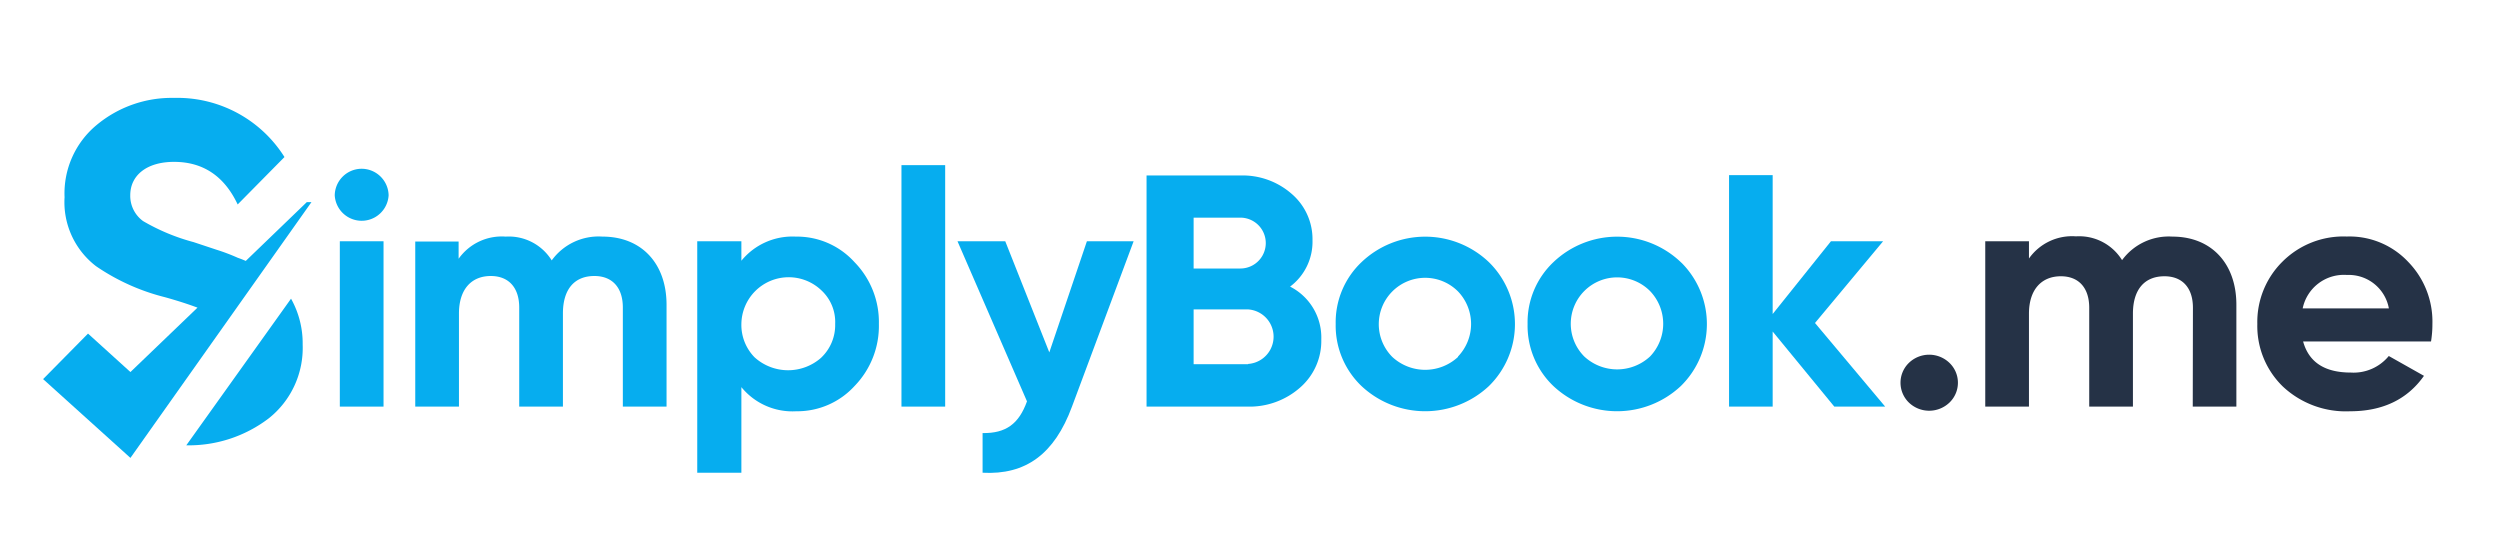
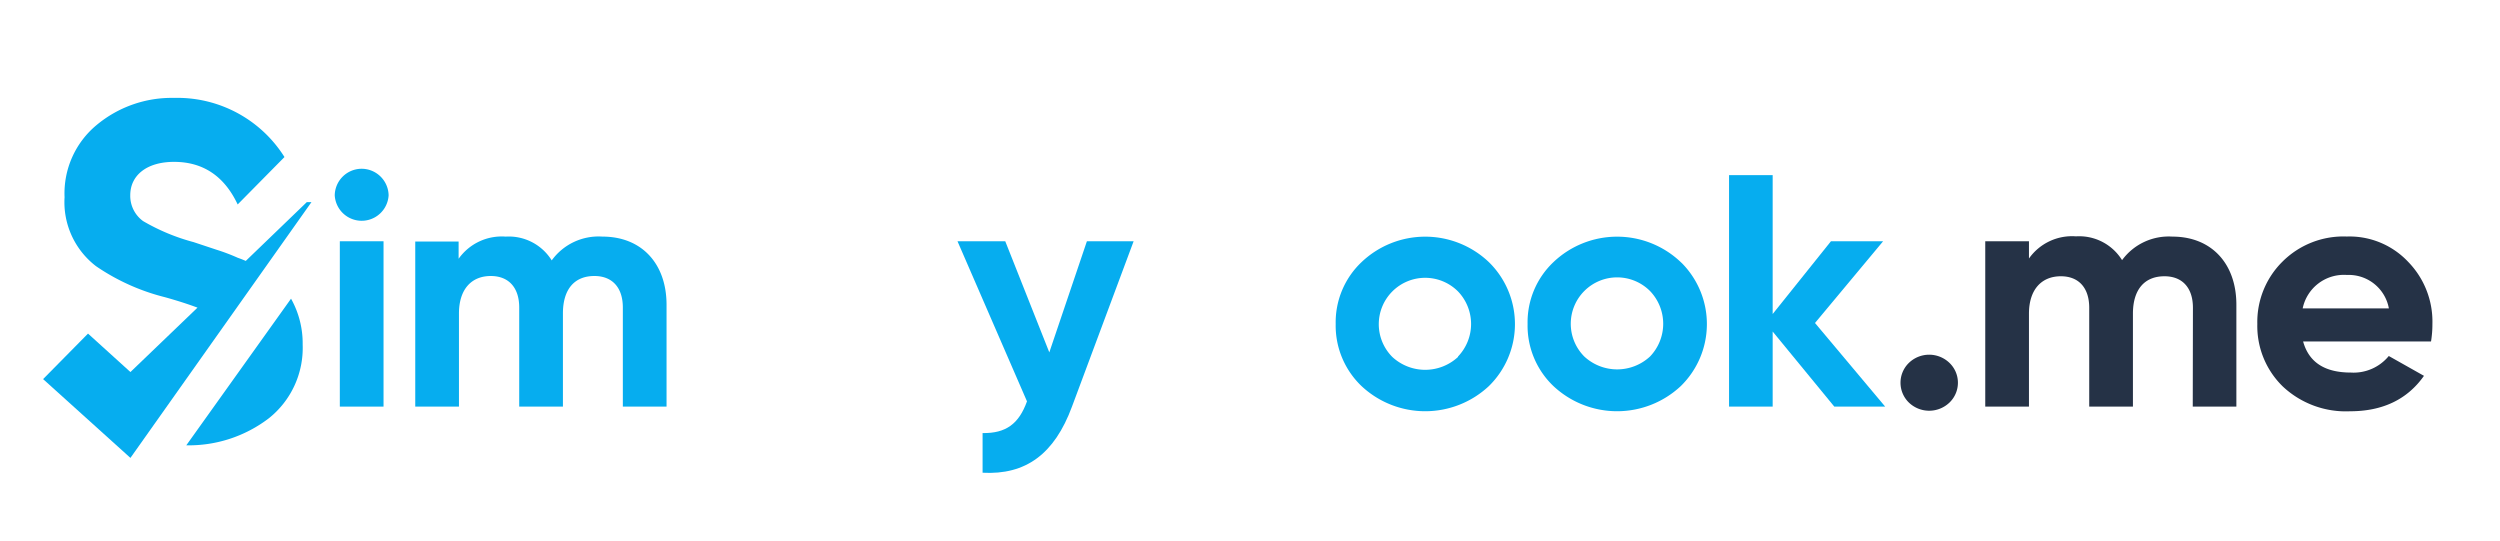
<svg xmlns="http://www.w3.org/2000/svg" id="logo" viewBox="-5 -5 290 50" width="726" height="157">
  <path d="m277 28.25h-14.84c.67 2.42 2.51 3.61 5.54 3.61a5.28 5.28 0 0 0 4.4-1.92l4.08 2.3c-1.92 2.73-4.79 4.11-8.56 4.11a10.68 10.68 0 0 1 -7.82-2.88 9.78 9.78 0 0 1 -2.95-7.25 9.84 9.84 0 0 1 2.91-7.22 10 10 0 0 1 7.47-2.92 9.34 9.34 0 0 1 7.1 2.92 9.93 9.93 0 0 1 2.83 7.21 12.57 12.57 0 0 1 -.16 2.04zm-9.74-7.71a4.88 4.88 0 0 0 -5.15 3.88h10a4.73 4.73 0 0 0 -4.88-3.88zm-17.88 3.8c0-2.3-1.22-3.65-3.3-3.65-2.32 0-3.66 1.54-3.66 4.34v10.78h-5.07v-11.47c0-2.3-1.21-3.65-3.29-3.65-2.24 0-3.7 1.54-3.7 4.34v10.78h-5.07v-19.18h5.07v2a6.12 6.12 0 0 1 5.46-2.57 5.85 5.85 0 0 1 5.34 2.76 6.71 6.71 0 0 1 5.84-2.73c4.51 0 7.42 3.11 7.42 7.9v11.82h-5.06zm-32.95 11a3.21 3.21 0 0 1 -.06-4.54l.06-.06a3.39 3.39 0 0 1 4.71 0 3.19 3.19 0 0 1 .07 4.53l-.07.07a3.4 3.4 0 0 1 -4.71 0z" fill="#253246" />
  <g fill="#06adef">
    <path d="m36.9 8.22a3.13 3.13 0 0 0 -3.07 3.08 3.13 3.13 0 0 0 6.25 0 3.14 3.14 0 0 0 -3.18-3.08z" />
    <path d="m16.61 40.3a15.29 15.29 0 0 0 9.58-3.14 10.43 10.43 0 0 0 3.92-8.53 10.61 10.61 0 0 0 -1.35-5.34z" />
-     <path d="m87.31 16.09a7.64 7.64 0 0 0 -6.31 2.8v-2.26h-5.12v26.85h5.12v-9.93a7.64 7.64 0 0 0 6.36 2.8 9 9 0 0 0 6.76-2.92 10 10 0 0 0 2.83-7.21 9.94 9.94 0 0 0 -2.83-7.17 9 9 0 0 0 -6.81-2.96zm3 14a5.79 5.79 0 0 1 -7.78 0 5.37 5.37 0 0 1 -1.53-3.87 5.49 5.49 0 0 1 9.31-3.87 5 5 0 0 1 1.57 3.87 5.2 5.2 0 0 1 -1.62 3.91z" />
    <path d="m64.89 16.09a6.7 6.7 0 0 0 -5.89 2.76 5.86 5.86 0 0 0 -5.34-2.76 6.13 6.13 0 0 0 -5.46 2.57v-2h-5.03v19.15h5.07v-10.81c0-2.8 1.45-4.34 3.69-4.34 2.08 0 3.3 1.35 3.3 3.65v11.5h5.07v-10.81c0-2.8 1.33-4.34 3.65-4.34 2.08 0 3.3 1.35 3.3 3.65v11.5h5.07v-11.81c0-4.8-2.91-7.91-7.43-7.91z" />
    <path d="m34.42 35.81h5.07v-19.18h-5.07z" />
-     <path d="m99.57 7.8h5.07v28.01h-5.07z" />
    <path d="m190.13 19.2-.16-.15a10.71 10.71 0 0 0 -14.77 0 9.6 9.6 0 0 0 -3 7.17 9.68 9.68 0 0 0 3 7.21 10.81 10.81 0 0 0 14.77 0 10.06 10.06 0 0 0 .16-14.23zm-3.73 10.8a5.61 5.61 0 0 1 -7.62 0 5.38 5.38 0 0 1 7.62-7.6 5.48 5.48 0 0 1 0 7.6z" />
    <path d="m205.54 26.11 7.9-9.48h-6.05l-6.76 8.44v-16.11h-5.06v26.85h5.06v-8.71l7.15 8.71h5.9z" />
    <path d="m167.71 19.05a10.71 10.71 0 0 0 -14.77 0 9.61 9.61 0 0 0 -3 7.17 9.69 9.69 0 0 0 3 7.21 10.81 10.81 0 0 0 14.77 0 10.06 10.06 0 0 0 .15-14.23zm-3.58 11a5.61 5.61 0 0 1 -7.62 0 5.38 5.38 0 0 1 7.62-7.6 5.46 5.46 0 0 1 0 7.55z" />
-     <path d="m144.65 21.89a6.5 6.5 0 0 0 2.6-5.38 6.92 6.92 0 0 0 -2.44-5.4 8.62 8.62 0 0 0 -5.93-2.11h-10.88v26.81h11.7a8.87 8.87 0 0 0 6.09-2.19 7.17 7.17 0 0 0 2.48-5.6 6.62 6.62 0 0 0 -3.62-6.13zm-11.19-8h5.42a2.95 2.95 0 1 1 0 5.9h-5.42zm6.32 17h-6.32v-6.36h6.24a3.17 3.17 0 0 1 .08 6.33z" />
    <path d="m116.72 29.52-5.11-12.89h-5.54l8.06 18.57c-.94 2.61-2.44 3.72-5.15 3.68v4.6c5 .27 8.33-2.15 10.37-7.67l7.15-19.18h-5.42z" />
    <path d="m23.51 18.91c-.3-.13-.6-.25-.92-.36a22.53 22.53 0 0 0 -2.48-.94l-2.65-.88a23.63 23.63 0 0 1 -5.86-2.44 3.61 3.61 0 0 1 -1.49-3c0-2.29 1.89-3.87 5.08-3.87 3.36 0 5.83 1.65 7.38 4.94l5.43-5.5a14.68 14.68 0 0 0 -12.81-6.86 13.6 13.6 0 0 0 -9 3.16 10.3 10.3 0 0 0 -3.7 8.36 9.35 9.35 0 0 0 3.65 8 24.79 24.79 0 0 0 8 3.6c1.47.41 2.73.82 3.77 1.21l-7.78 7.47-4.92-4.46-5.21 5.28 10.13 9.14 21-29.67h-.54z" />
  </g>
</svg>